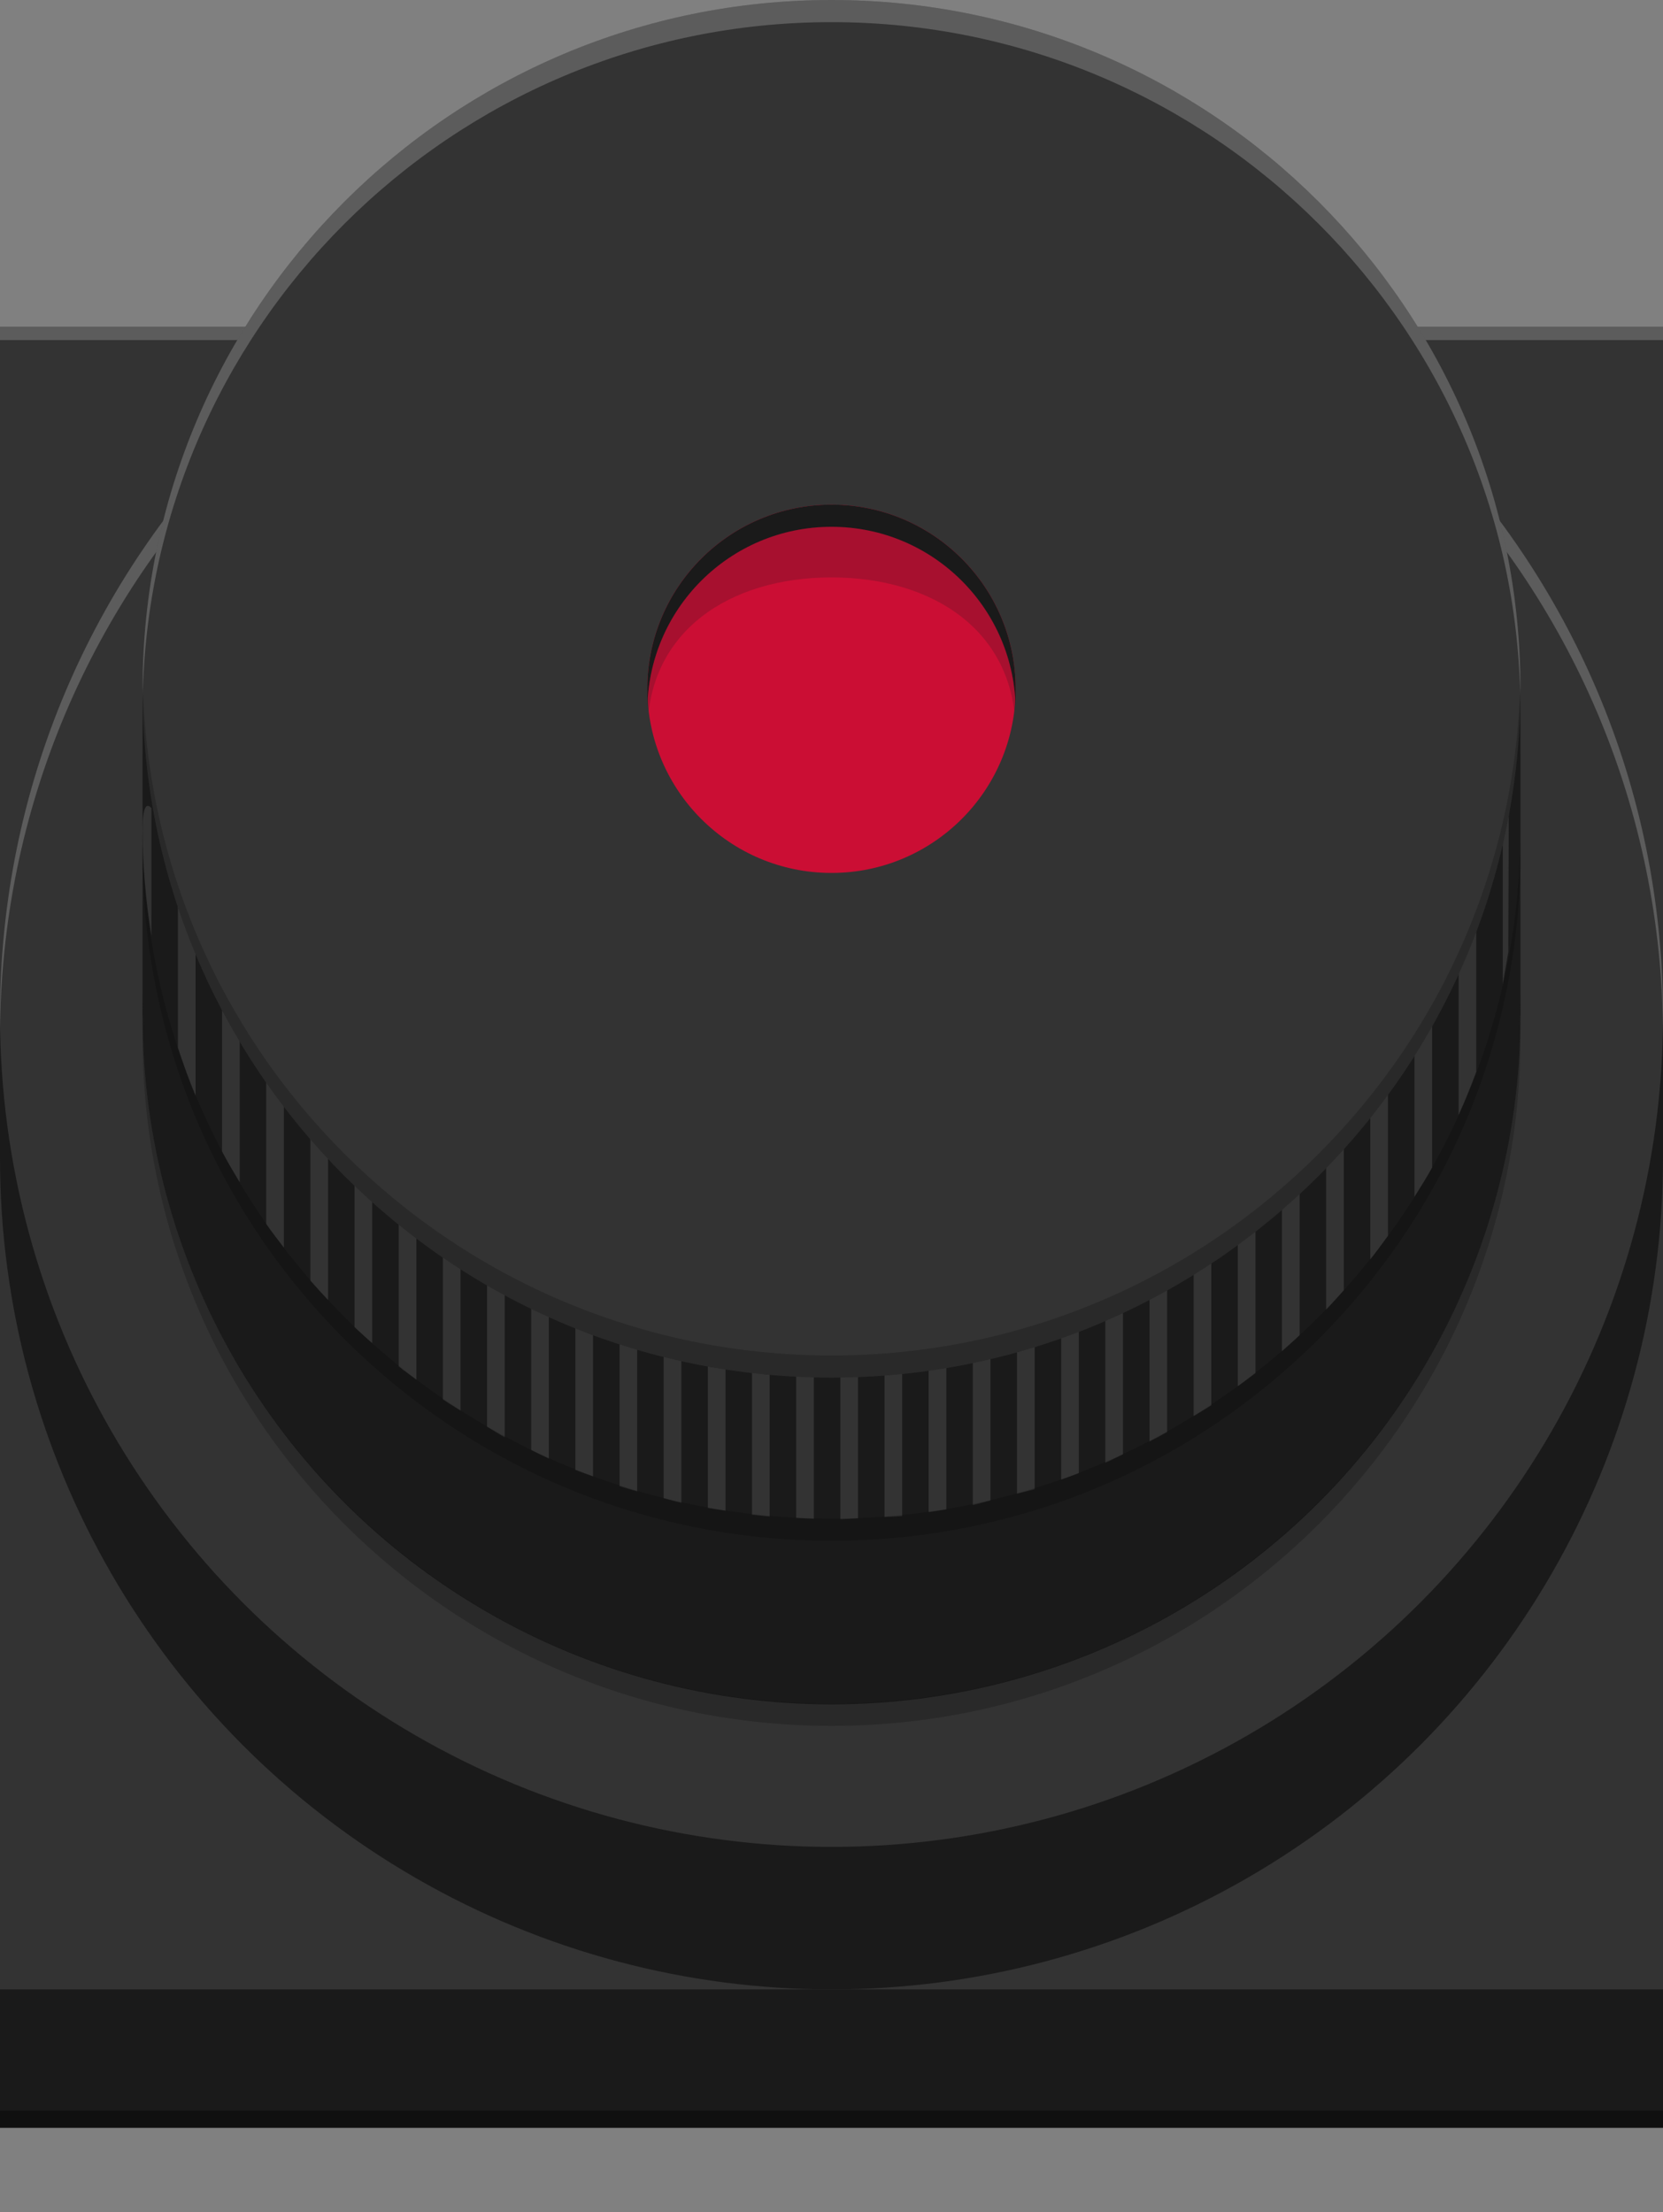
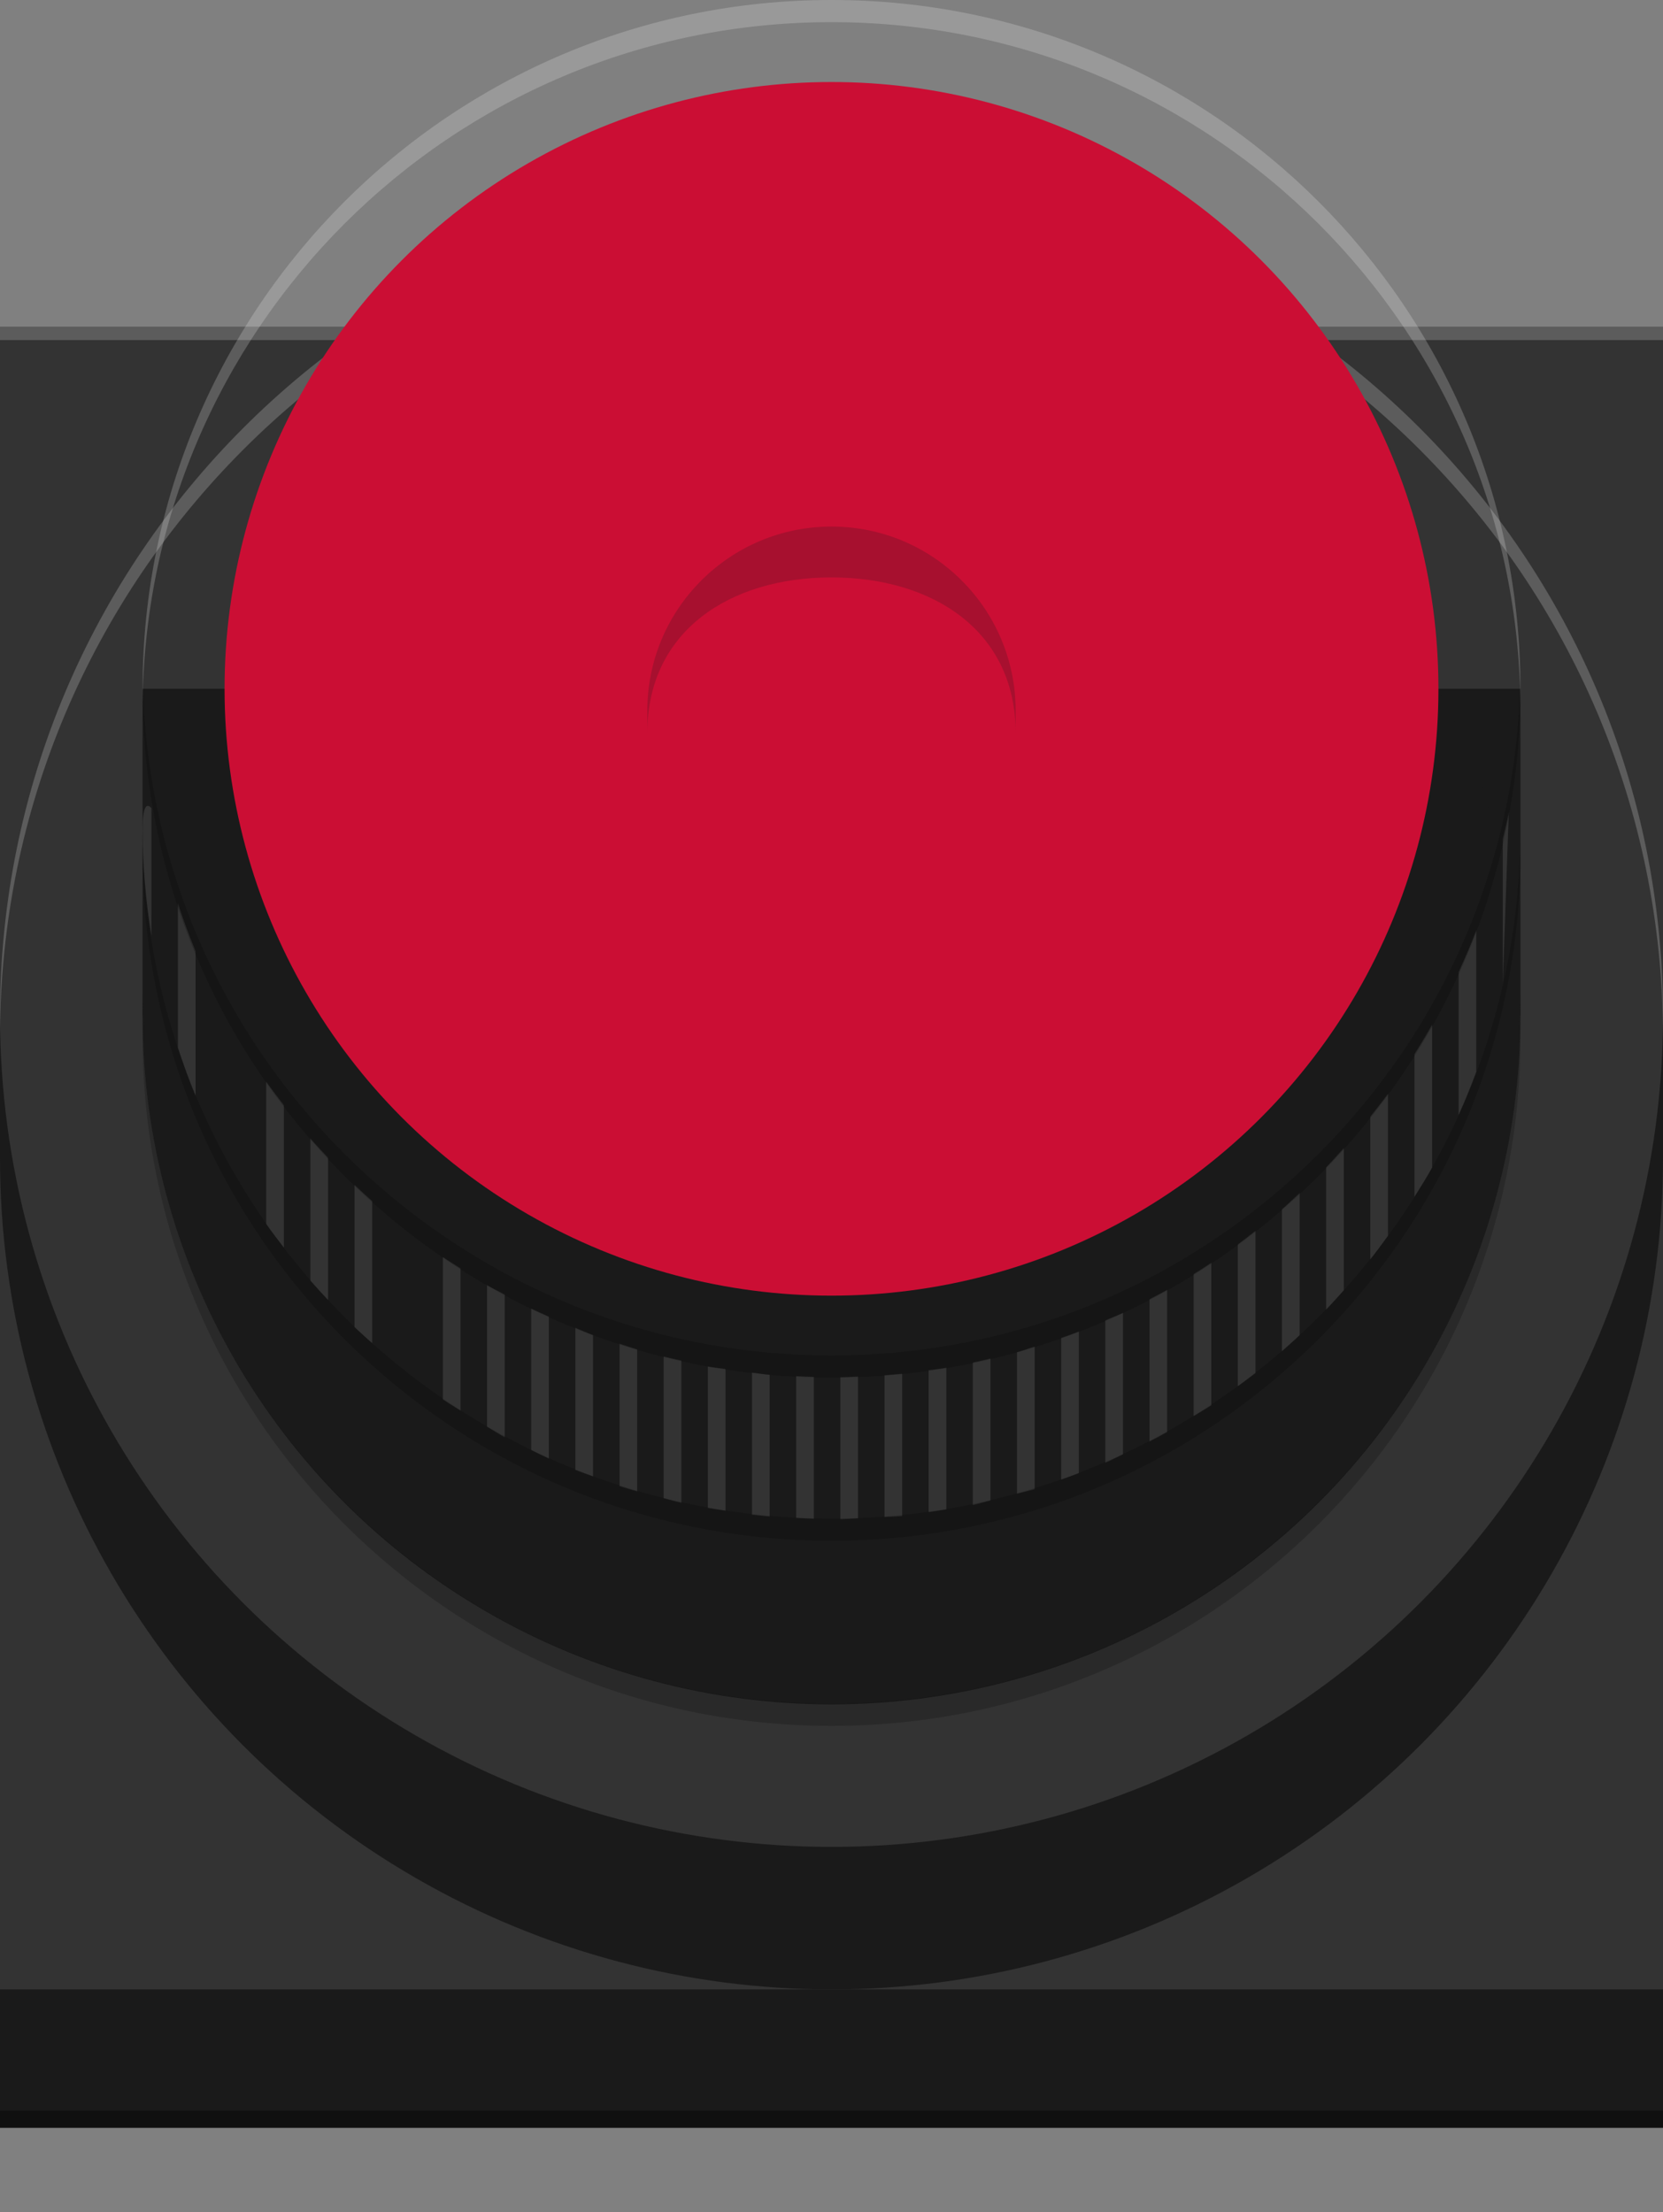
<svg xmlns="http://www.w3.org/2000/svg" version="1.1" id="Ebene_1" x="0px" y="0px" width="47.07px" height="62.627px" viewBox="0 0 47.07 62.627" enable-background="new 0 0 47.07 62.627" xml:space="preserve">
  <rect x="0" y="0" width="47.07" height="62.627" fill="#808080" stroke="none" />
  <g>
    <rect y="13.168" fill="#1A1A1A" width="47.07" height="47.07" />
    <rect y="59.752" opacity="0.4" width="47.07" height="0.486" />
    <rect y="9.25" fill="#333333" width="47.07" height="47.07" />
    <rect y="9.25" opacity="0.2" fill="#FFFFFF" width="47.07" height="0.377" />
    <rect y="28.75" fill="#1A1A1A" width="47.07" height="4.035" />
    <circle fill="#1A1A1A" cx="23.535" cy="32.785" r="23.535" />
    <circle fill="#333333" cx="23.535" cy="28.751" r="23.535" />
    <rect x="4.035" y="19.5" fill="#1A1A1A" width="39" height="9.25" />
    <circle fill="#1A1A1A" cx="23.535" cy="28.75" r="19.5" />
    <path opacity="0.2" fill="#FFFFFF" d="M0,29.363C0,16.365,10.537,5.828,23.535,5.828c12.998,0,23.535,10.537,23.535,23.535V28.75   c0-12.998-10.537-23.535-23.535-23.535C10.537,5.216,0,15.752,0,28.75V29.363z" />
    <circle fill="#CB0E34" cx="23.535" cy="19.501" r="17.179" />
    <path opacity="0.2" fill="#1A1A1A" d="M18.322,20.747c0-2.879,2.334-4.4,5.213-4.4c2.878,0,5.212,1.521,5.212,4.4V20.12   c0-2.879-2.334-5.213-5.212-5.213c-2.879,0-5.213,2.334-5.213,5.213V20.747z" />
-     <path fill="#333333" d="M23.535,0c-10.77,0-19.5,8.73-19.5,19.5s8.73,19.5,19.5,19.5c10.769,0,19.5-8.73,19.5-19.5   S34.304,0,23.535,0z M23.535,24.713c-2.879,0-5.213-2.334-5.213-5.213s2.334-5.213,5.213-5.213c2.878,0,5.212,2.334,5.212,5.213   S26.414,24.713,23.535,24.713z" />
  </g>
  <g>
-     <path fill="#333333" d="M42.705,23c-0.046,0.253-0.114,0.497-0.17,0.746v4.11l0.156-0.901L42.705,23z" />
+     <path fill="#333333" d="M42.705,23c-0.046,0.253-0.114,0.497-0.17,0.746v4.11L42.705,23z" />
    <path fill="#333333" d="M41.285,27.519v4.046c0.182-0.4,0.345-0.809,0.5-1.224v-4.007C41.634,26.738,41.46,27.129,41.285,27.519z" />
    <path fill="#333333" d="M40.035,29.841v4.041c0.171-0.271,0.343-0.543,0.5-0.823v-4.054C40.375,29.29,40.208,29.567,40.035,29.841z   " />
    <path fill="#333333" d="M38.785,31.611v4.045c0.174-0.218,0.336-0.444,0.5-0.669v-4.023C39.125,31.184,38.955,31.397,38.785,31.611   z" />
    <path fill="#333333" d="M37.535,33.045v4.033c0.172-0.178,0.334-0.365,0.5-0.55V32.5C37.871,32.684,37.706,32.868,37.535,33.045z" />
    <path fill="#333333" d="M36.285,34.233v4.022c0.17-0.147,0.335-0.301,0.5-0.454v-4.028C36.619,33.927,36.456,34.084,36.285,34.233z   " />
    <path fill="#333333" d="M35.035,35.229v4.017c0.168-0.123,0.336-0.245,0.5-0.374v-4.029C35.369,34.972,35.205,35.104,35.035,35.229   z" />
    <path fill="#333333" d="M33.785,36.07v4.02c0.166-0.103,0.338-0.196,0.5-0.304v-4.039C34.12,35.857,33.954,35.965,33.785,36.07z" />
    <path fill="#333333" d="M32.535,36.78v4.031c0.168-0.087,0.335-0.174,0.5-0.267v-4.029C32.871,36.608,32.702,36.693,32.535,36.78z" />
    <path fill="#333333" d="M31.285,37.378v4.035c0.17-0.073,0.332-0.162,0.5-0.241v-4.006C31.622,37.243,31.451,37.306,31.285,37.378z   " />
    <path fill="#333333" d="M30.035,37.877v4.012c0.168-0.059,0.335-0.119,0.5-0.183v-4.011C30.37,37.759,30.202,37.818,30.035,37.877z   " />
    <path fill="#333333" d="M28.785,38.282v4.006c0.165-0.046,0.336-0.078,0.5-0.129V38.12C29.117,38.171,28.955,38.235,28.785,38.282z   " />
    <path fill="#333333" d="M27.535,38.573v4.036c0.17-0.035,0.332-0.089,0.5-0.129v-4.021C27.869,38.499,27.703,38.539,27.535,38.573z   " />
    <path fill="#333333" d="M26.285,38.789v4.019c0.167-0.023,0.334-0.049,0.5-0.076V38.72C26.62,38.749,26.451,38.765,26.285,38.789z" />
    <path fill="#333333" d="M25.035,38.933v4.015c0.166-0.013,0.335-0.01,0.5-0.026V38.89C25.369,38.907,25.202,38.92,25.035,38.933z" />
    <path fill="#333333" d="M23.785,38.989v4.021c0.168-0.002,0.333-0.019,0.5-0.025v-4.018C24.118,38.973,23.953,38.987,23.785,38.989   z" />
    <path fill="#333333" d="M22.535,38.956v4.017c0.167,0.009,0.332,0.021,0.5,0.025v-4.02C22.867,38.974,22.701,38.964,22.535,38.956z   " />
    <path fill="#333333" d="M21.285,38.856v4.027c0.166,0.019,0.333,0.036,0.5,0.051v-4.013C21.616,38.907,21.452,38.875,21.285,38.856   z" />
    <path fill="#333333" d="M20.035,38.687v4.005c0.165,0.03,0.333,0.051,0.5,0.077v-4.015C20.369,38.729,20.199,38.716,20.035,38.687z   " />
    <path fill="#333333" d="M18.785,38.402v4.014c0.167,0.042,0.331,0.091,0.5,0.129v-4.028C19.118,38.479,18.95,38.444,18.785,38.402z   " />
    <path fill="#333333" d="M17.535,38.039v4.034c0.166,0.053,0.333,0.102,0.5,0.15v-4.022C17.866,38.151,17.701,38.093,17.535,38.039z   " />
    <path fill="#333333" d="M16.285,37.589v4.025c0.164,0.066,0.333,0.122,0.5,0.184v-4.002C16.615,37.734,16.452,37.657,16.285,37.589   z" />
    <path fill="#333333" d="M15.035,37.045v4.007c0.167,0.081,0.331,0.165,0.5,0.241v-4.021C15.368,37.197,15.199,37.125,15.035,37.045   z" />
    <path fill="#333333" d="M13.785,36.382v4.011c0.168,0.097,0.329,0.205,0.5,0.298v-4.044C14.119,36.557,13.948,36.477,13.785,36.382   z" />
    <path fill="#333333" d="M12.535,35.585v4.034c0.163,0.111,0.333,0.211,0.5,0.317v-4.029C12.868,35.801,12.698,35.698,12.535,35.585   z" />
-     <path fill="#333333" d="M11.285,34.648v4.037c0.162,0.131,0.334,0.248,0.5,0.374v-4.023C11.617,34.908,11.448,34.781,11.285,34.648   z" />
    <path fill="#333333" d="M10.035,33.542v4.031c0.163,0.156,0.332,0.304,0.5,0.454v-4.025C10.366,33.851,10.198,33.7,10.035,33.542z" />
    <path fill="#333333" d="M8.785,32.227v4.026c0.162,0.188,0.331,0.369,0.5,0.551v-4.032C9.117,32.591,8.946,32.414,8.785,32.227z" />
    <path fill="#333333" d="M7.535,30.618v4.035c0.159,0.229,0.331,0.447,0.5,0.668v-4.034C7.866,31.065,7.694,30.846,7.535,30.618z" />
-     <path fill="#333333" d="M6.285,28.532v4.071c0.156,0.296,0.329,0.58,0.5,0.867v-4.018C6.606,29.153,6.447,28.841,6.285,28.532z" />
    <path fill="#333333" d="M5.035,25.569v4.09c0.153,0.462,0.314,0.92,0.5,1.366v-4.1C5.352,26.481,5.186,26.03,5.035,25.569z" />
    <path fill="#333333" d="M4.035,23.523c0,1.014,0.101,2.001,0.25,2.973v-3.616C4.187,22.762,4.035,22.708,4.035,23.523z" />
  </g>
  <path opacity="0.2" fill="#FFFFFF" d="M4.035,20.127c0-10.77,8.73-19.5,19.5-19.5c10.769,0,19.5,8.73,19.5,19.5V19.5  c0-10.77-8.73-19.5-19.5-19.5c-10.77,0-19.5,8.73-19.5,19.5V20.127z" />
  <path opacity="0.2" d="M43.035,18.874c0,10.77-8.73,19.5-19.5,19.5c-10.769,0-19.5-8.73-19.5-19.5V19.5c0,10.77,8.73,19.5,19.5,19.5  c10.77,0,19.5-8.73,19.5-19.5V18.874z" />
  <path opacity="0.2" d="M43.035,23.492c0,10.77-8.73,19.5-19.5,19.5c-10.769,0-19.5-8.73-19.5-19.5v0.627  c0,10.77,8.73,19.5,19.5,19.5c10.77,0,19.5-8.73,19.5-19.5V23.492z" />
  <path opacity="0.2" d="M43.035,28.733c0,10.77-8.73,19.5-19.5,19.5s-19.5-8.73-19.5-19.5v0.627c0,10.77,8.73,19.5,19.5,19.5  s19.5-8.73,19.5-19.5V28.733z" />
-   <path fill="#1A1A1A" d="M18.322,20.127c0-2.879,2.334-5.213,5.213-5.213c2.878,0,5.212,2.334,5.212,5.213V19.5  c0-2.879-2.334-5.213-5.212-5.213c-2.879,0-5.213,2.334-5.213,5.213V20.127z" />
</svg>